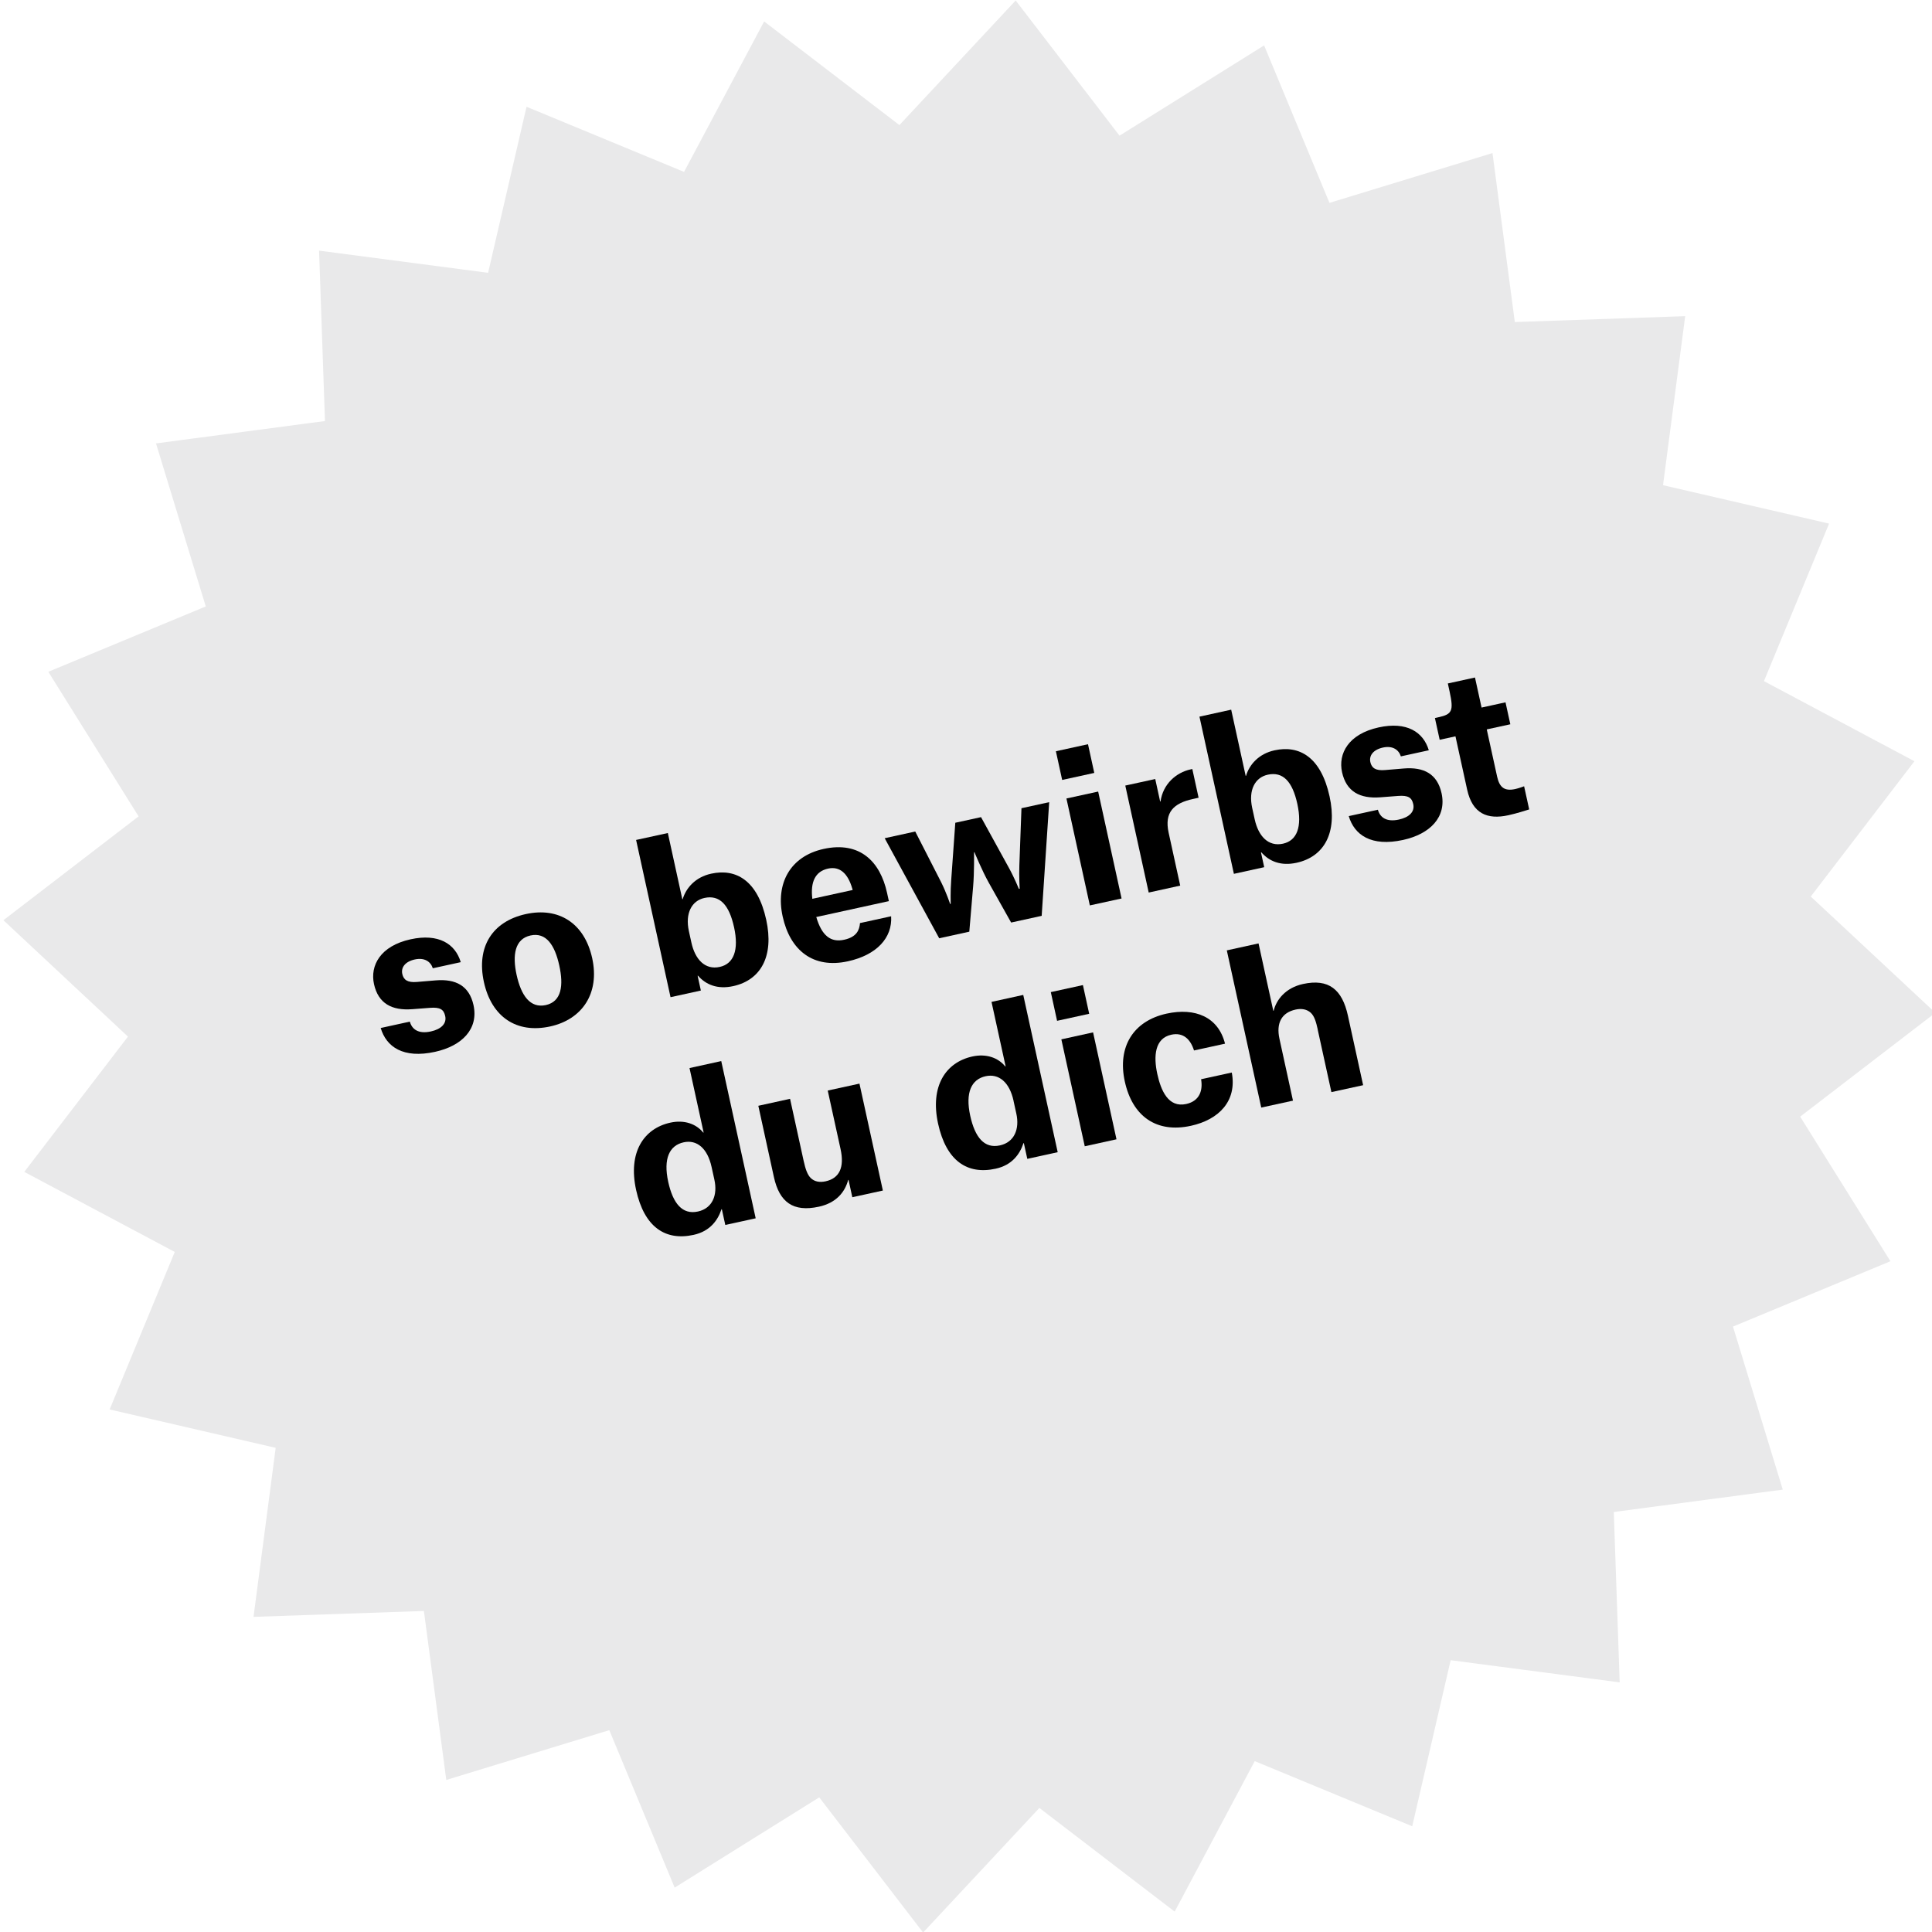
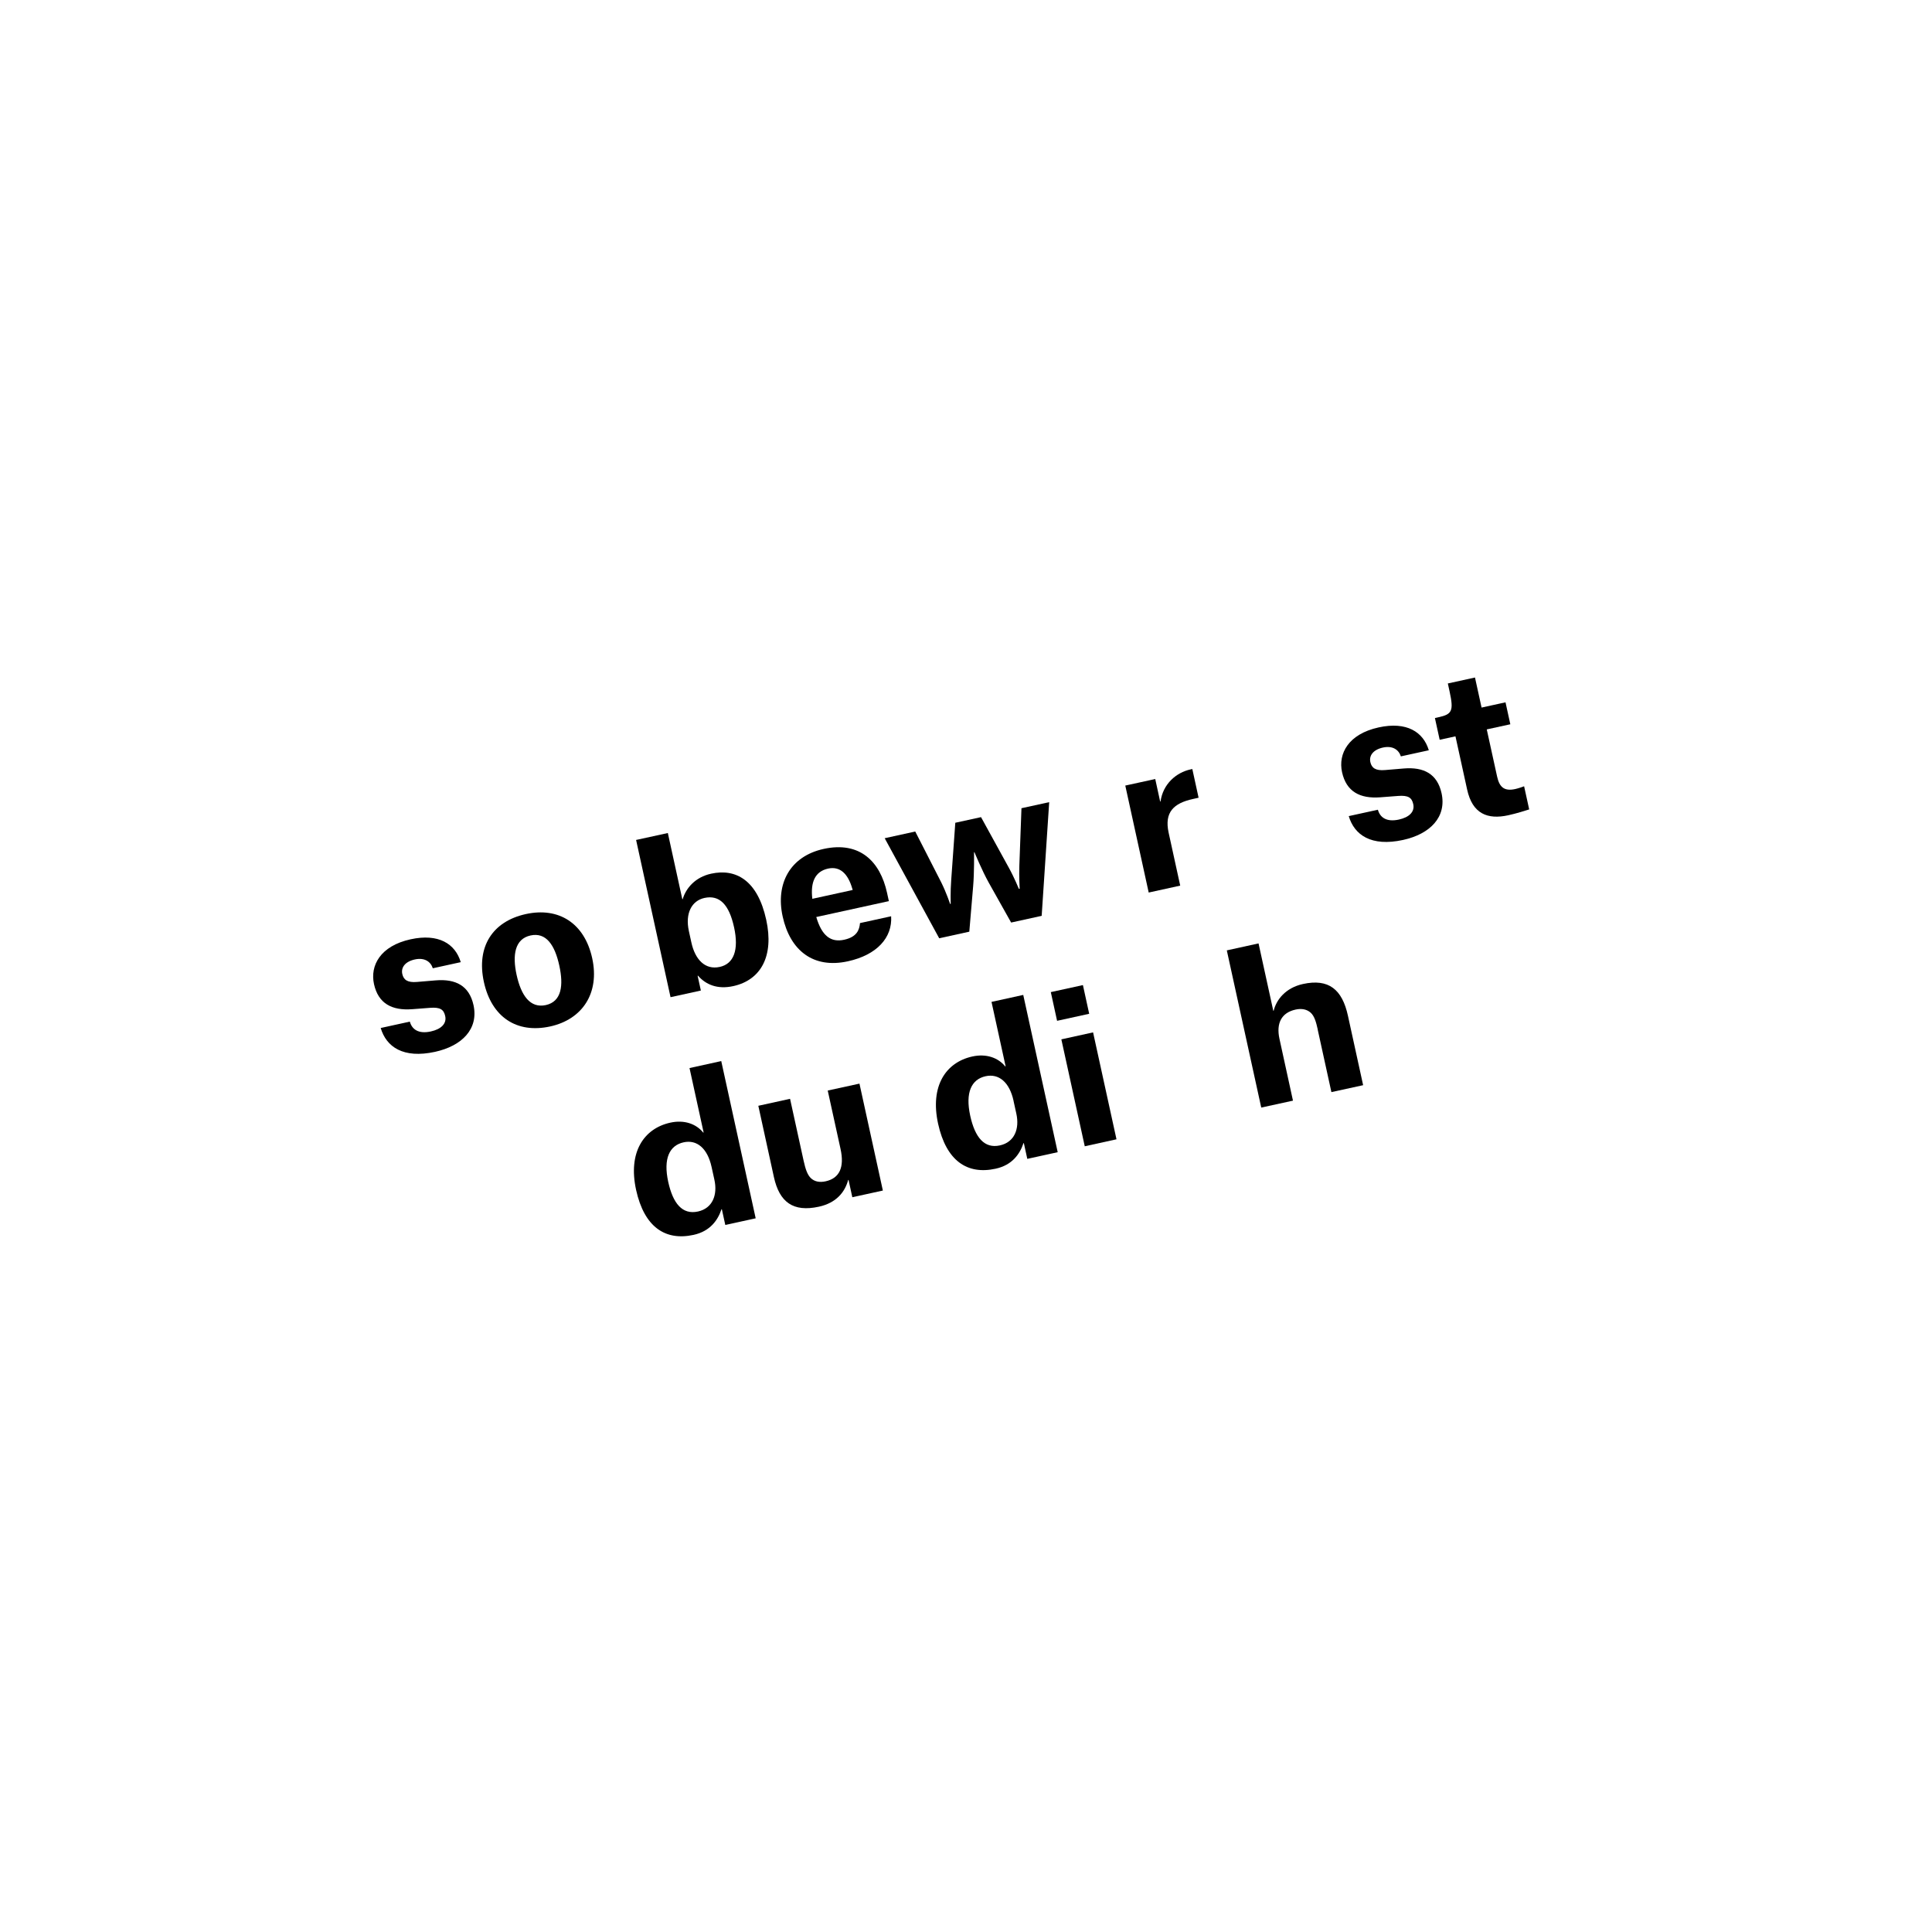
<svg xmlns="http://www.w3.org/2000/svg" id="Ebene_1" viewBox="0 0 357.42 357.42">
  <defs>
    <style>.cls-1{fill:#e9e9ea;}</style>
  </defs>
-   <path class="cls-1" d="M141.36,3.96l25.03,19.18L187.9.09l19.21,25.01,26.75-16.7,12.09,29.13,30.16-9.21,4.13,31.26,31.52-1.09-4.1,31.27,30.72,7.11-12.05,29.14,27.84,14.82-19.18,25.03,23.05,21.51-25.01,19.21,16.7,26.75-29.13,12.09,9.21,30.16-31.26,4.14,1.09,31.52-31.27-4.1-7.11,30.72-29.14-12.05-14.81,27.84-25.03-19.18-21.51,23.05-19.21-25.01-26.75,16.7-12.09-29.13-30.16,9.21-4.14-31.26-31.52,1.09,4.1-31.27-30.72-7.1,12.05-29.14-27.84-14.81,19.18-25.03L.63,170.24l25.01-19.21-16.7-26.75,29.13-12.09-9.21-30.16,31.26-4.14-1.09-31.52,31.27,4.1,7.11-30.72,29.14,12.05,14.82-27.84Z" />
  <path d="M80.07,179.13c-.39-1.23-1.53-2.02-3.33-1.63-1.81.4-2.57,1.49-2.32,2.67.24,1.11.98,1.64,2.72,1.49l3.46-.29c3.72-.31,6.21,1,7,4.58.96,4.39-2.1,7.54-7.12,8.64-5.9,1.29-9.02-.93-10.05-4.41l5.39-1.18c.38,1.39,1.55,2.33,3.88,1.82,1.88-.41,2.98-1.43,2.66-2.86-.26-1.18-.9-1.66-2.81-1.51l-3.27.25c-3.8.29-6.3-1.06-7.09-4.64-.75-3.43,1.16-7.06,6.77-8.29,5.17-1.13,8.26.82,9.28,4.23l-5.17,1.13Z" />
  <path d="M89.52,181.67c-1.42-6.5,1.57-11.21,7.77-12.57,6.05-1.32,10.84,1.65,12.27,8.18,1.41,6.46-1.82,11.3-7.76,12.61-6.24,1.37-10.87-1.76-12.28-8.22ZM95.57,180.35c.84,3.84,2.52,6.21,5.4,5.59,2.95-.65,3.3-3.66,2.5-7.31-.83-3.8-2.44-6.2-5.32-5.57-2.92.64-3.38,3.64-2.58,7.29Z" />
  <path d="M117.68,155.39l5.87-1.28,2.68,12.25.07-.02c.6-2.03,2.32-4.07,5.27-4.71,4.58-1,8.58,1.22,10.18,8.52,1.48,6.75-1,11.16-6.09,12.28-2.95.65-5.09-.28-6.53-1.93l-.07.02.6,2.73-5.61,1.23-6.37-29.08ZM135.8,171.54c-.91-4.17-2.67-6.03-5.48-5.42-2.36.52-3.59,2.84-2.88,6.12l.47,2.14c.68,3.1,2.51,5.1,5.24,4.5,2.58-.56,3.58-3.1,2.65-7.35Z" />
  <path d="M156.86,177.84c-6.38,1.4-10.68-1.96-12.07-8.3-1.33-6.05,1.36-11.13,7.59-12.49,6.68-1.46,10.45,2.32,11.72,8.11l.34,1.55-13.43,2.94c1.03,3.49,2.7,4.75,5.17,4.2,2.33-.51,2.81-1.81,2.92-3.08l5.76-1.26c.25,3.97-2.65,7.16-8,8.33ZM157.67,164.39c-.8-2.76-2.27-4.18-4.48-3.7-2.4.53-3.28,2.5-2.91,5.59l7.46-1.63-.06-.26Z" />
  <path d="M163.67,155.07l5.65-1.24,4.8,9.39c.96,1.92,1.65,4.01,1.65,4.01l.11-.02s-.07-2.27.09-4.35l.76-10.65,4.76-1.04,5.14,9.35c1.03,1.86,1.86,3.92,1.86,3.92l.15-.03s-.14-2.25-.06-4.32l.39-10.57,5.13-1.12-1.39,21.03-5.65,1.24-4.12-7.34c-1.26-2.24-2.67-5.68-2.67-5.68l-.07.02s.05,3.78-.17,6.3l-.71,8.39-5.57,1.22-10.09-18.52Z" />
-   <path d="M195.34,138.98l5.94-1.3,1.16,5.31-5.94,1.3-1.16-5.31ZM197.29,147.72l5.87-1.28,4.33,19.78-5.87,1.28-4.33-19.78Z" />
  <path d="M208.18,145.33l5.54-1.21.91,4.17.07-.02c.45-3.23,2.89-5.35,5.55-5.93l.33-.07,1.16,5.31-1.03.23c-3.58.78-5.34,2.45-4.51,6.25l2.14,9.78-5.83,1.28-4.33-19.78Z" />
-   <path d="M221.9,132.58l5.87-1.29,2.68,12.25.07-.02c.6-2.03,2.32-4.07,5.27-4.71,4.58-1,8.58,1.22,10.18,8.52,1.48,6.75-1,11.16-6.09,12.28-2.95.65-5.09-.28-6.53-1.93l-.07.02.6,2.73-5.61,1.23-6.37-29.08ZM240.01,148.73c-.91-4.17-2.67-6.03-5.48-5.41-2.36.52-3.59,2.84-2.88,6.12l.47,2.14c.68,3.1,2.51,5.1,5.24,4.5,2.58-.57,3.57-3.1,2.65-7.35Z" />
  <path d="M259.16,139.93c-.39-1.23-1.53-2.03-3.33-1.63s-2.57,1.49-2.32,2.67c.24,1.11.98,1.64,2.72,1.49l3.46-.29c3.72-.31,6.21,1,7,4.58.96,4.39-2.1,7.54-7.12,8.64-5.91,1.29-9.02-.93-10.05-4.41l5.39-1.18c.38,1.39,1.55,2.33,3.88,1.82,1.88-.41,2.98-1.42,2.66-2.86-.26-1.18-.9-1.66-2.81-1.51l-3.27.25c-3.8.29-6.3-1.06-7.09-4.64-.75-3.43,1.16-7.06,6.77-8.29,5.17-1.13,8.26.82,9.28,4.23l-5.17,1.13Z" />
  <path d="M272.87,125.33l1.22,5.57,4.43-.97.89,4.06-4.36.95,1.92,8.75c.44,1.99,1.37,2.72,3.36,2.28.7-.15,1.63-.51,1.63-.51l.94,4.28c-.76.24-2.2.71-3.86,1.08-3.88.85-6.64-.29-7.62-4.75l-2.16-9.85-2.92.64-.88-4.02.66-.15c2.51-.55,2.84-1.16,2.06-4.74l-.33-1.51,5.02-1.1Z" />
  <path d="M139.79,225.39l-5.61,1.23-.64-2.92-.07.02c-.65,1.96-2.05,4.05-5.15,4.73-5.24,1.15-9.13-1.44-10.64-8.31-1.53-6.97,1.42-11.37,6.33-12.45,2.55-.56,4.76.2,6.09,1.84l.07-.02-2.61-11.92,5.87-1.29,6.37,29.08ZM131.64,215.88c-.76-3.47-2.74-5.09-5.17-4.55-2.62.57-3.79,3-2.85,7.31.88,4.02,2.62,6.12,5.5,5.49,2.69-.59,3.67-3.05,3.04-5.89l-.52-2.36Z" />
  <path d="M148.69,214.82c.31,1.4.66,2.49,1.3,3.12.69.66,1.62.85,2.76.6,2.58-.57,3.49-2.62,2.75-5.98l-2.37-10.81,5.87-1.28,4.33,19.78-5.65,1.24-.7-3.21-.07.02c-.6,2.22-2.17,4.23-5.42,4.94-4.76,1.04-7.3-.84-8.32-5.49l-2.88-13.18,5.87-1.29,2.53,11.55Z" />
  <path d="M195.66,213.16l-5.61,1.23-.64-2.92-.07.02c-.65,1.96-2.05,4.05-5.15,4.72-5.24,1.15-9.13-1.44-10.64-8.31-1.53-6.98,1.42-11.37,6.33-12.45,2.55-.56,4.76.2,6.09,1.84l.07-.02-2.61-11.92,5.87-1.29,6.37,29.08ZM187.51,203.65c-.76-3.47-2.74-5.08-5.17-4.55-2.62.57-3.79,3-2.85,7.31.88,4.02,2.62,6.12,5.49,5.49,2.69-.59,3.67-3.04,3.04-5.89l-.52-2.36Z" />
  <path d="M194.4,183.54l5.94-1.3,1.16,5.31-5.94,1.3-1.16-5.31ZM196.35,192.28l5.87-1.29,4.33,19.78-5.87,1.29-4.33-19.78Z" />
-   <path d="M220.89,194.33c-.65-2.06-1.98-3.39-4.2-2.91-3.06.67-3.31,3.97-2.59,7.26.67,3.06,2.03,6.29,5.35,5.56,2.58-.57,3.09-2.65,2.75-4.58l5.68-1.24c.99,5.24-2.35,8.71-7.55,9.85-6.38,1.4-10.82-1.73-12.24-8.19-1.41-6.42,1.57-11.21,7.73-12.56,5.28-1.15,9.57.61,10.81,5.56l-5.76,1.26Z" />
  <path d="M243.79,190.48c-.31-1.4-.62-2.49-1.3-3.12-.72-.65-1.69-.83-2.8-.59-2.62.57-3.62,2.53-2.99,5.41l2.5,11.44-5.87,1.28-6.37-29.08,5.87-1.29,2.73,12.47.07-.02c.49-2,2.17-4.23,5.42-4.94,4.76-1.04,7.26,1,8.32,5.88l2.81,12.84-5.87,1.28-2.54-11.59Z" />
</svg>